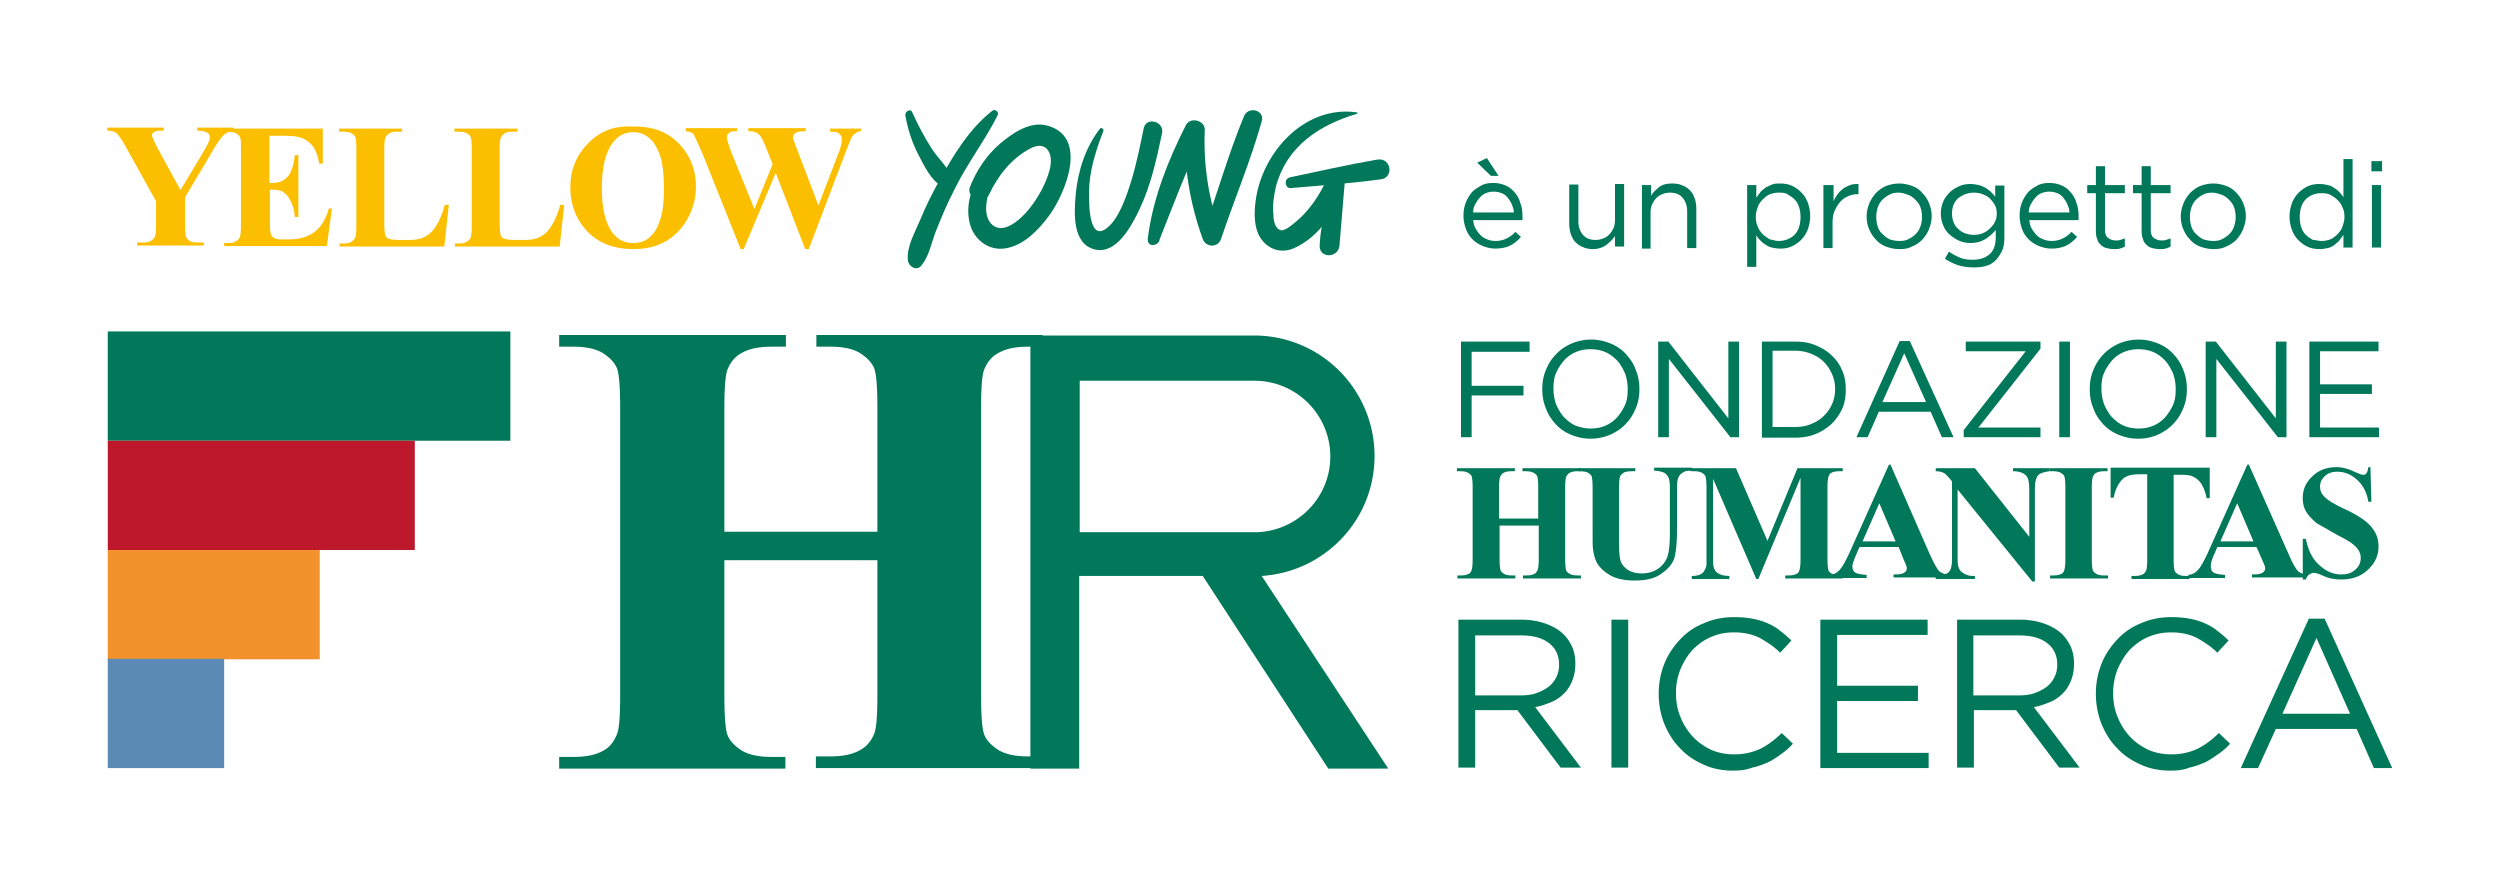
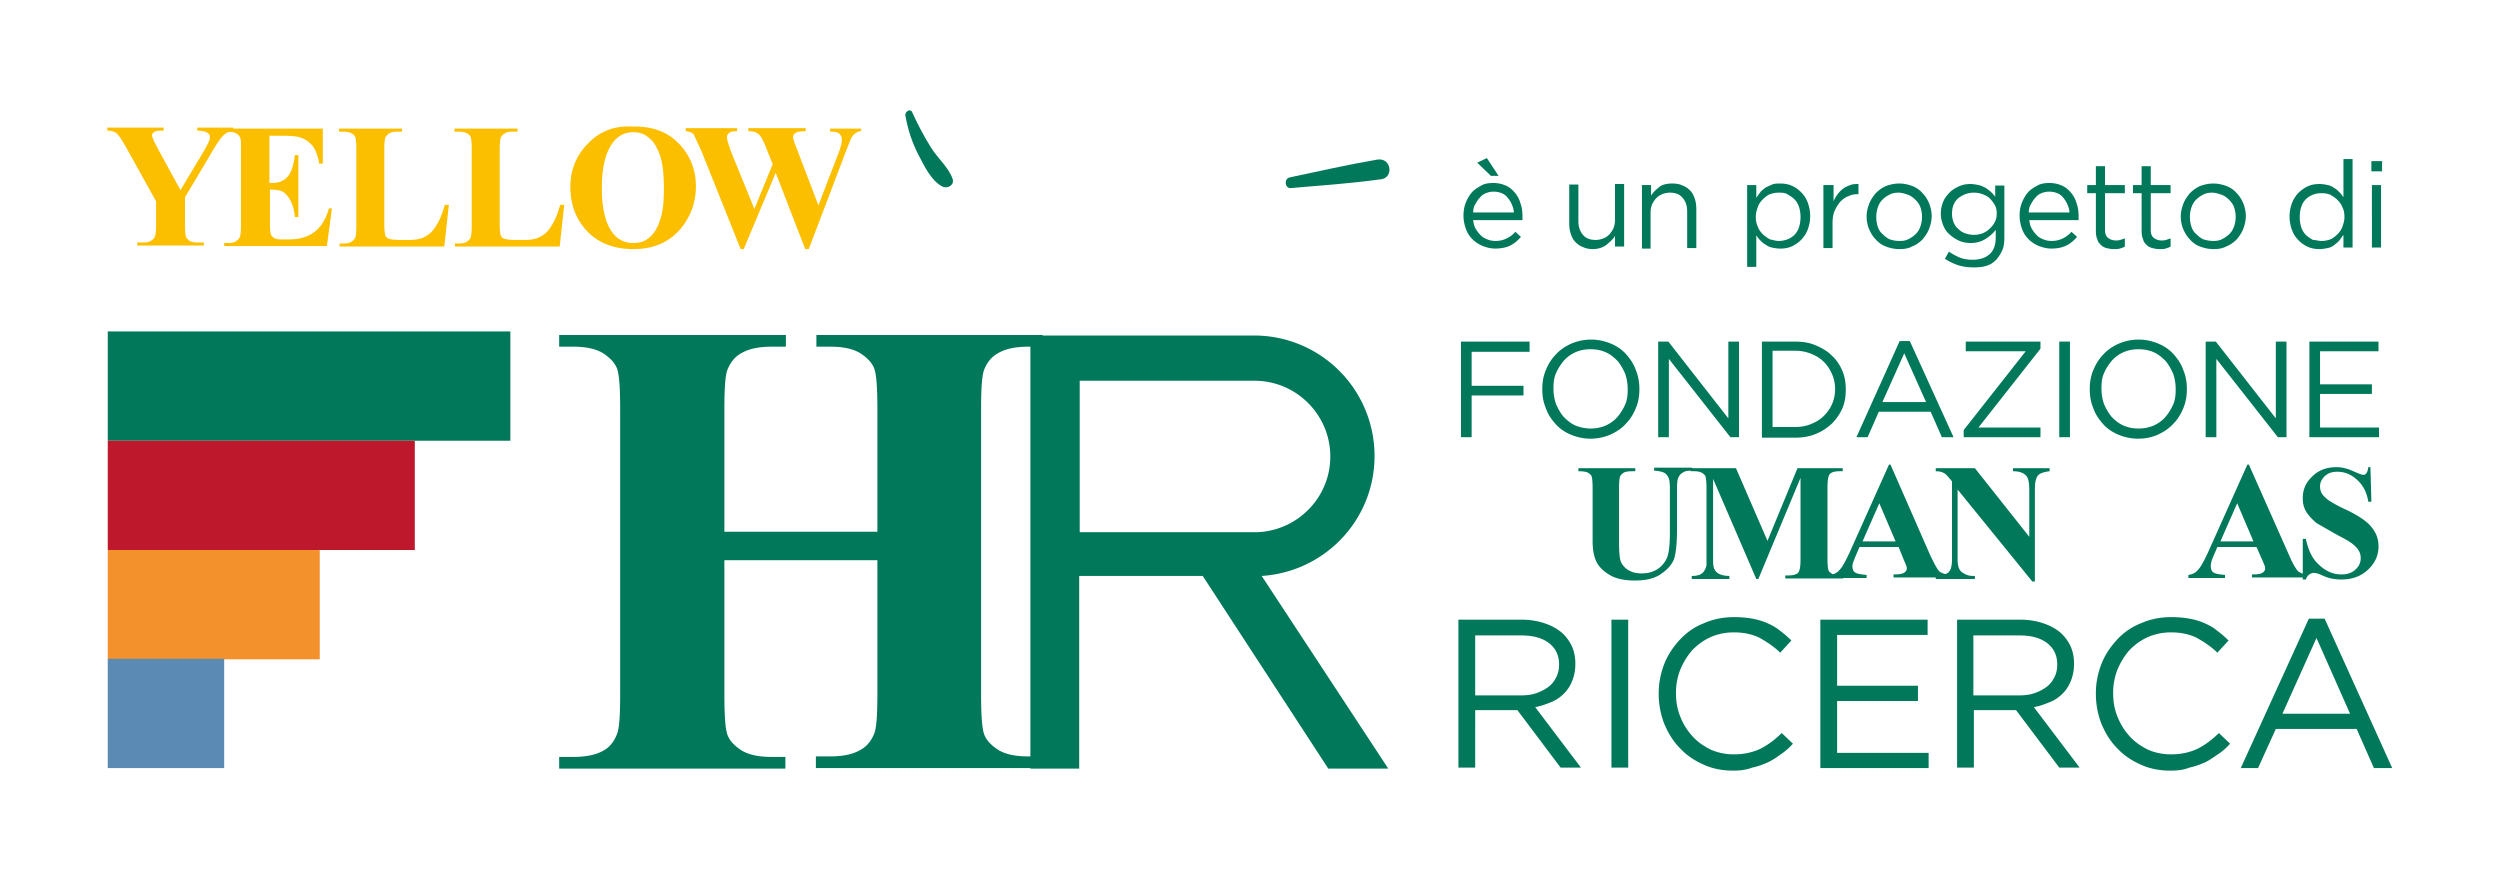
<svg xmlns="http://www.w3.org/2000/svg" viewBox="0 0 491.8 173.3">
-   <path d="M0 0h491.8v173.3H0z" fill="#fff" />
  <path d="M21.2 65.2h79.2v21.5H21.2z" fill="#007859" />
  <path d="M21.2 86.7h60.4v21.5H21.2z" fill="#bd182b" />
  <path d="M21.2 108.2h41.7v21.5H21.2z" fill="#f3912d" />
  <path d="M21.2 129.6h22.9v21.5H21.2z" fill="#5b8ab5" />
  <g fill="#007859">
-     <path d="M295 103.4v6.7c0 1.1.1 1.8.2 2.1s.4.5.7.7c.4.2.8.3 1.5.3h.7v.6h-11.4v-.6h.7c.6 0 1.1-.1 1.5-.3.3-.1.5-.4.6-.8.1-.3.2-.9.2-2V95.8c0-1.1-.1-1.8-.2-2.1s-.4-.5-.7-.7c-.4-.2-.8-.3-1.5-.3h-.7v-.6H298v.6h-.7c-.6 0-1.1.1-1.5.3a1.85 1.85 0 0 0-.7.8c-.1.3-.2.9-.2 2v6.2h7.7v-6.2c0-1.1-.1-1.8-.2-2.1s-.4-.5-.7-.7c-.4-.2-.9-.3-1.5-.3h-.7v-.6H311v.6h-.7c-.6 0-1.1.1-1.5.3a1.85 1.85 0 0 0-.7.8c-.1.3-.2.9-.2 2v14.3c0 1.1.1 1.8.2 2.1s.4.5.7.7c.4.2.9.3 1.5.3h.7v.6h-11.4v-.6h.7c.6 0 1.2-.1 1.5-.3.3-.1.5-.4.7-.8.1-.3.2-.9.2-2v-6.7H295z" />
    <path d="M310.5 92.1h11.2v.6h-.6c-.8 0-1.4.1-1.7.3s-.5.4-.7.7c-.1.3-.2 1.1-.2 2.3v10.7c0 1.9.1 3.2.4 3.9.3.6.8 1.2 1.5 1.6s1.5.6 2.6.6c1.2 0 2.2-.3 3-.8a5.1 5.1 0 0 0 1.9-2.2c.4-.9.6-2.6.6-4.9V96c0-1-.1-1.7-.3-2.1a2.36 2.36 0 0 0-.8-.9 5.44 5.44 0 0 0-2-.4V92h7.5v.6h-.4c-.6 0-1.1.1-1.5.4-.4.2-.7.6-.9 1.1-.1.3-.2 1-.2 1.8v8.3c0 2.6-.2 4.4-.5 5.5s-1.2 2.2-2.5 3.1c-1.3 1-3.1 1.4-5.3 1.4-1.9 0-3.3-.3-4.4-.8-1.4-.7-2.4-1.6-3-2.6-.6-1.1-.9-2.5-.9-4.3V96c0-1.3-.1-2-.2-2.3s-.4-.5-.7-.7-1-.3-1.9-.3v-.6z" />
    <path d="M347.7 106.4l5.9-14.3h8.9v.6h-.7c-.6 0-1.2.1-1.5.3-.3.1-.5.4-.6.8-.1.3-.2.9-.2 2v14.3c0 1.1.1 1.8.2 2.1s.4.5.7.7c.4.2.9.3 1.5.3h.7v.6h-11.4v-.6h.7c.6 0 1.2-.1 1.5-.3.3-.1.5-.4.6-.8.1-.3.2-.9.2-2V94l-8.3 19.9h-.4L337 94.2v15.3c0 1.1 0 1.7.1 2 .1.5.4 1 .9 1.3s1.2.5 2.2.5v.6h-7.4v-.6h.2c.5 0 .9-.1 1.3-.2.4-.2.7-.4.9-.7s.4-.7.5-1.2v-1.6-13.8c0-1.1-.1-1.8-.2-2.1s-.4-.5-.7-.7c-.4-.2-.8-.3-1.5-.3h-.7v-.6h8.9l6.2 14.3z" />
    <path d="M372.9 106.5l-3.2-7.5-3.3 7.5h6.5zm.6 1.1h-7.7l-.9 2.1c-.3.7-.5 1.3-.5 1.7 0 .6.2 1.1.7 1.3.3.2 1 .3 2.1.4v.6H360v-.6c.8-.1 1.4-.4 1.9-1 .5-.5 1.1-1.6 1.9-3.3l7.8-17.4h.3l7.8 17.8c.8 1.7 1.4 2.8 1.8 3.2.4.3.9.5 1.5.6v.6h-10.5v-.6h.4c.8 0 1.4-.1 1.8-.4.2-.2.4-.4.4-.7 0-.2 0-.4-.1-.6 0-.1-.2-.5-.5-1.2l-1-2.5z" />
    <path d="M388.5 92.1l10.7 13.5v-9.4c0-1.3-.2-2.2-.6-2.6-.5-.6-1.4-.9-2.6-.9v-.6h7.2v.6c-.9.1-1.5.3-1.9.5-.3.2-.6.5-.7.9-.2.4-.3 1.1-.3 2.2v18.1h-.5l-14.7-18.1v13.8c0 1.3.3 2.1.9 2.5s1.2.7 2 .7h.5v.6h-7.7v-.6c1.2 0 2-.3 2.5-.7.5-.5.7-1.3.7-2.5V94.7l-.5-.6c-.5-.6-.9-1-1.2-1.1-.4-.2-.9-.3-1.5-.3v-.6h7.7z" />
-     <path d="M414.7 113.2v.6h-11.4v-.6h.7c.6 0 1.1-.1 1.5-.3.3-.1.5-.4.6-.8.1-.3.2-.9.2-2V95.8c0-1.1-.1-1.8-.2-2.1s-.4-.5-.7-.7c-.4-.2-.8-.3-1.5-.3h-.7v-.6h11.4v.6h-.7c-.6 0-1.1.1-1.5.3-.3.1-.5.4-.7.8-.1.3-.2.9-.2 2v14.3c0 1.1.1 1.8.2 2.1s.4.5.7.7c.4.2.8.3 1.5.3h.8zm20-21.1V98h-.6c-.3-1.4-.7-2.3-1.1-2.9s-1-1.1-1.7-1.4c-.4-.2-1.1-.3-2.1-.3h-1.6v16.8c0 1.1.1 1.8.2 2.1s.4.5.7.7c.4.2.8.3 1.5.3h.7v.6h-11.4v-.6h.7c.6 0 1.1-.1 1.5-.3.3-.1.5-.4.7-.8.1-.3.2-.9.2-2V93.3h-1.6c-1.5 0-2.5.3-3.2.9-.9.9-1.5 2.1-1.8 3.7h-.6V92h19.5z" />
    <path d="M443.3 106.5l-3.2-7.5-3.3 7.5h6.5zm.6 1.1h-7.7l-.9 2.1c-.3.7-.4 1.3-.4 1.7 0 .6.2 1.1.7 1.3.3.2 1 .3 2.1.4v.6h-7.2v-.6c.8-.1 1.4-.4 1.9-1 .5-.5 1.1-1.6 1.9-3.3l7.8-17.4h.3l7.9 17.8c.7 1.7 1.4 2.8 1.8 3.2.4.3.9.5 1.5.6v.6H443v-.6h.4c.8 0 1.4-.1 1.8-.4.2-.2.4-.4.4-.7 0-.2 0-.4-.1-.6 0-.1-.2-.5-.5-1.2l-1.1-2.5z" />
    <path d="M466.3 91.6l.2 7.1h-.6c-.3-1.8-1-3.2-2.2-4.3s-2.5-1.6-3.9-1.6c-1.1 0-1.9.3-2.5.9s-.9 1.2-.9 2c0 .5.1.9.3 1.3.3.5.8 1 1.5 1.5.5.3 1.6 1 3.4 1.8 2.5 1.2 4.2 2.4 5 3.5.9 1.1 1.3 2.3 1.3 3.7 0 1.8-.7 3.3-2.1 4.6s-3.1 1.9-5.3 1.9c-.7 0-1.3-.1-1.9-.2s-1.3-.4-2.2-.8c-.5-.2-.9-.3-1.2-.3s-.6.1-.9.3-.5.5-.7 1h-.6v-8h.6c.5 2.3 1.3 4 2.7 5.2 1.3 1.2 2.7 1.8 4.3 1.8 1.2 0 2.1-.3 2.8-1 .7-.6 1-1.4 1-2.2 0-.5-.1-1-.4-1.5s-.7-.9-1.2-1.3-1.5-1-2.9-1.7l-4.2-2.4c-.8-.7-1.5-1.4-2-2.2S453 99 453 98c0-1.7.6-3.1 1.9-4.3 1.2-1.2 2.8-1.8 4.7-1.8.7 0 1.4.1 2 .3.5.1 1.1.4 1.8.7s1.2.5 1.5.5.5-.1.6-.3c.2-.2.3-.6.4-1.2h.4zM287.4 67.2h13.5v2h-11.4v6.7h10.2v1.9h-10.2V86h-2.1V67.2zm25.5 19.1c-1.4 0-2.7-.3-3.9-.8s-2.2-1.2-3-2.1-1.5-1.9-1.9-3.1c-.5-1.2-.7-2.4-.7-3.7v-.1c0-1.3.2-2.5.7-3.7s1.1-2.2 2-3.1c.8-.9 1.9-1.6 3-2.1 1.2-.5 2.5-.8 3.9-.8s2.7.3 3.9.8 2.2 1.2 3 2.1 1.5 1.9 1.9 3.1c.5 1.2.7 2.4.7 3.7v.1c0 1.3-.2 2.5-.7 3.7s-1.1 2.2-2 3.1c-.8.9-1.9 1.6-3 2.1-1.2.5-2.5.8-3.9.8zm0-2c1.1 0 2.1-.2 3-.6s1.7-1 2.3-1.7 1.1-1.5 1.5-2.4.5-1.9.5-3v-.1c0-1.1-.2-2.1-.5-3-.4-.9-.9-1.8-1.5-2.5-.7-.7-1.4-1.3-2.3-1.7s-1.9-.6-3-.6-2.1.2-3 .6-1.7 1-2.3 1.7-1.1 1.5-1.5 2.4-.5 1.9-.5 3v.1c0 1.1.2 2.1.5 3 .4.9.9 1.8 1.5 2.5.7.7 1.4 1.3 2.3 1.7 1 .4 2 .6 3 .6zm13.3-17.1h2L340 82.3V67.2h2.1V86h-1.7l-12.1-15.4V86h-2.1V67.2zm20.4 0h6.5c1.5 0 2.8.2 4 .7s2.3 1.1 3.2 2c.9.8 1.6 1.8 2.1 3 .5 1.1.7 2.4.7 3.7v.1c0 1.3-.2 2.6-.7 3.7s-1.2 2.1-2.1 3c-.9.8-1.9 1.5-3.2 2-1.2.5-2.6.7-4 .7h-6.5V67.2zm6.5 16.8c1.2 0 2.3-.2 3.2-.6 1-.4 1.8-.9 2.5-1.6s1.2-1.4 1.6-2.3.6-1.9.6-2.9v-.1c0-1-.2-2-.6-2.9s-.9-1.7-1.6-2.4-1.5-1.2-2.5-1.6a8.29 8.29 0 0 0-3.2-.6h-4.4v15h4.4zm20.6-16.9h2l8.6 18.9H382l-2.2-5h-10.2l-2.2 5h-2.2l8.5-18.9zm5.2 12l-4.3-9.6-4.3 9.6h8.6zm7.4 5.5l12.2-15.5h-11.8v-1.9h14.7v1.4l-12.2 15.5h12.2V86h-15.1v-1.4zm18.8-17.4h2.1V86h-2.1V67.2zm15.5 19.1c-1.4 0-2.7-.3-3.9-.8s-2.2-1.2-3-2.1-1.5-1.9-1.9-3.1c-.5-1.2-.7-2.4-.7-3.7v-.1c0-1.3.2-2.5.7-3.7s1.1-2.2 2-3.1c.8-.9 1.9-1.6 3-2.1 1.2-.5 2.5-.8 3.9-.8s2.7.3 3.9.8 2.2 1.2 3 2.1 1.5 1.9 1.9 3.1c.5 1.2.7 2.4.7 3.7v.1c0 1.3-.2 2.5-.7 3.7s-1.1 2.2-2 3.1c-.8.9-1.9 1.6-3 2.1s-2.4.8-3.9.8zm.1-2c1.1 0 2.1-.2 3-.6s1.7-1 2.3-1.7 1.1-1.5 1.5-2.4.5-1.9.5-3v-.1c0-1.1-.2-2.1-.5-3-.4-.9-.9-1.8-1.5-2.5-.7-.7-1.4-1.3-2.3-1.7s-1.9-.6-3-.6-2.1.2-3 .6-1.7 1-2.3 1.7-1.1 1.5-1.5 2.4-.5 1.9-.5 3v.1c0 1.1.2 2.1.5 3 .4.9.9 1.8 1.5 2.5.7.7 1.4 1.3 2.3 1.7s1.9.6 3 .6zm13.2-17.1h2l11.8 15.1V67.2h2.1V86h-1.7L436 70.6V86h-2.1V67.2z" />
    <path d="M454.3 67.2h13.6v1.9h-11.5v6.5h10.2v1.9h-10.2v6.6H468V86h-13.7V67.2zm-167.5 54.7h12.5c1.8 0 3.4.3 4.8.8s2.6 1.2 3.5 2.1c.7.7 1.3 1.6 1.7 2.5a8.29 8.29 0 0 1 .6 3.2v.1c0 1.2-.2 2.3-.6 3.3s-.9 1.8-1.6 2.5-1.5 1.3-2.5 1.7-2 .8-3.2 1l9 11.9h-4l-8.5-11.3h-.1-8.2V151h-3.3v-29.1zm12.3 14.9c1.1 0 2.1-.1 3-.4s1.7-.7 2.4-1.2 1.2-1.1 1.6-1.9c.4-.7.6-1.6.6-2.5v-.1c0-1.8-.7-3.2-2-4.2s-3.1-1.5-5.5-1.5h-9v11.8h8.9zm17.9-14.9h3.3V151H317v-29.1zm23.9 29.7c-2.1 0-4.1-.4-5.8-1.2-1.8-.8-3.3-1.8-4.6-3.2-1.3-1.3-2.3-2.9-3.1-4.8a16.29 16.29 0 0 1-1.1-5.9v-.1c0-2.1.4-4 1.1-5.8s1.8-3.4 3.1-4.8 2.9-2.5 4.7-3.2c1.8-.8 3.8-1.2 5.9-1.2 1.3 0 2.5.1 3.6.3s2.1.5 3 .9 1.8.9 2.5 1.5c.8.6 1.5 1.2 2.2 1.9l-2.2 2.4c-1.2-1.2-2.6-2.1-4-2.9-1.4-.7-3.1-1.1-5.1-1.1-1.6 0-3.1.3-4.5.9s-2.6 1.5-3.6 2.5c-1 1.1-1.8 2.4-2.4 3.8a12.29 12.29 0 0 0-.9 4.7v.1c0 1.7.3 3.3.9 4.7a12.3 12.3 0 0 0 2.4 3.8c1 1.1 2.2 1.9 3.6 2.6 1.4.6 2.9.9 4.5.9 2 0 3.7-.4 5.2-1.1 1.4-.7 2.9-1.8 4.2-3.1l2.2 2.1c-.7.8-1.5 1.5-2.4 2.1-.8.6-1.7 1.2-2.6 1.6s-2 .8-3 1c-1.3.5-2.5.6-3.8.6zm17.2-29.7h21.1v3h-17.8v10h15.9v3h-15.9v10.2h18v3h-21.3v-29.2zm26.8 0h12.5c1.8 0 3.4.3 4.8.8s2.6 1.2 3.5 2.1c.7.7 1.3 1.6 1.7 2.5a8.29 8.29 0 0 1 .6 3.2v.1c0 1.2-.2 2.3-.6 3.3s-.9 1.8-1.6 2.5-1.5 1.3-2.5 1.7-2 .8-3.2 1l9 11.9h-4l-8.5-11.3h-.1-8.2V151H385v-29.1zm12.2 14.9c1.1 0 2.1-.1 3-.4s1.7-.7 2.4-1.2 1.2-1.1 1.6-1.9c.4-.7.6-1.6.6-2.5v-.1c0-1.8-.7-3.2-2-4.2s-3.1-1.5-5.5-1.5h-9v11.8h8.9zm29.8 14.8c-2.1 0-4.1-.4-5.8-1.2-1.8-.8-3.3-1.8-4.6-3.2-1.3-1.3-2.3-2.9-3.1-4.8a16.29 16.29 0 0 1-1.1-5.9v-.1c0-2.1.4-4 1.1-5.8s1.8-3.4 3.1-4.8 2.9-2.5 4.7-3.2c1.8-.8 3.8-1.2 5.9-1.2 1.3 0 2.5.1 3.6.3s2.1.5 3 .9 1.8.9 2.5 1.5c.8.6 1.5 1.2 2.2 1.9l-2.2 2.4c-1.2-1.2-2.6-2.1-4-2.9-1.4-.7-3.1-1.1-5.1-1.1-1.6 0-3.1.3-4.5.9s-2.6 1.5-3.6 2.5c-1 1.1-1.8 2.4-2.4 3.8a12.29 12.29 0 0 0-.9 4.7v.1c0 1.7.3 3.3.9 4.7a12.3 12.3 0 0 0 2.4 3.8c1 1.1 2.2 1.9 3.6 2.6 1.4.6 2.9.9 4.5.9 2 0 3.7-.4 5.2-1.1 1.4-.7 2.9-1.8 4.2-3.1l2.2 2.1c-.7.8-1.5 1.5-2.4 2.1s-1.7 1.2-2.6 1.6-2 .8-3 1c-1.2.5-2.5.6-3.8.6zm27.3-29.9h3.1l13.3 29.4H467l-3.4-7.7h-15.9l-3.5 7.7h-3.4l13.4-29.4zm8.1 18.7l-6.6-14.9-6.7 14.9h13.3zm-319.8-30.2v26.4c0 4.4.2 7.1.7 8.2s1.4 2 2.8 2.9c1.4.8 3.3 1.2 5.7 1.2h2.8v2.3H110v-2.3h2.8c2.5 0 4.5-.4 6-1.3 1.1-.6 1.9-1.6 2.5-3 .5-1 .7-3.6.7-7.9V80.5c0-4.4-.2-7.1-.7-8.2s-1.4-2-2.8-2.9c-1.4-.8-3.3-1.2-5.7-1.2H110v-2.3h44.6v2.3h-2.8c-2.5 0-4.5.4-6 1.3-1.1.6-2 1.6-2.6 3-.5 1-.7 3.6-.7 7.9v24.2h30.1V80.5c0-4.4-.2-7.1-.7-8.2s-1.4-2-2.8-2.9c-1.4-.8-3.3-1.2-5.7-1.2h-2.8v-2.3h44.5v2.3h-2.8c-2.5 0-4.5.4-6 1.3-1.1.6-2 1.6-2.6 3-.5 1-.7 3.6-.7 7.9v56.1c0 4.4.2 7.1.7 8.2s1.4 2 2.8 2.9c1.4.8 3.3 1.2 5.7 1.2h2.8v2.3h-44.5v-2.3h2.8c2.5 0 4.5-.4 6-1.3 1.1-.6 2-1.6 2.6-3 .5-1 .7-3.6.7-7.9v-26.4h-30.1z" />
    <path d="M248.2 113.3c12.4-.8 22.2-11 22.2-23.6A23.69 23.69 0 0 0 246.7 66h-44v85.2h9.6v-37.9h24.1.2l24.7 37.9h11.8l-24.9-37.9zm-35.8-8.6V74.9h34.4 0c8.2 0 14.9 6.7 14.9 14.9 0 8.1-6.5 14.7-14.6 14.9h-34.7zm77.4-61.4c.1.7.2 1.2.5 1.7a6.42 6.42 0 0 0 1 1.3c.4.4.8.6 1.3.8s1 .3 1.6.3c.9 0 1.6-.2 2.2-.5s1.2-.7 1.7-1.3l1.1 1c-.6.7-1.3 1.3-2.1 1.7s-1.8.6-3 .6c-.8 0-1.6-.2-2.4-.5-.7-.3-1.4-.7-2-1.3s-1-1.2-1.3-2-.5-1.7-.5-2.6.1-1.7.4-2.5.7-1.5 1.2-2.1 1.2-1 1.9-1.4 1.5-.5 2.4-.5 1.7.2 2.4.5 1.3.8 1.8 1.4.9 1.3 1.1 2.1c.3.8.4 1.6.4 2.6v.3.4h-9.7zm8-1.5c0-.6-.2-1.1-.4-1.6s-.5-.9-.8-1.3a2.73 2.73 0 0 0-1.2-.9c-.5-.2-1-.3-1.6-.3-.5 0-1 .1-1.5.3a2.73 2.73 0 0 0-1.2.9c-.4.4-.6.8-.9 1.3s-.4 1.1-.4 1.6h8zm-7.2-9.8l1.9-.9 2.3 3.5h-1.5l-2.7-2.6zm22.8 17c-.7 0-1.4-.1-2-.4-.6-.2-1.1-.6-1.5-1s-.7-1-.9-1.6-.3-1.3-.3-2v-7.7h1.8v7.2c0 1.1.3 2 .9 2.7s1.4 1 2.5 1c.5 0 1-.1 1.5-.3s.8-.4 1.2-.8c.3-.3.6-.8.8-1.2.2-.5.3-1 .3-1.6v-7.1h1.8v12.3h-1.8v-2.1c-.4.7-1 1.2-1.6 1.7s-1.6.9-2.7.9zm9.6-12.6h1.8v2.1c.4-.7 1-1.2 1.6-1.7s1.5-.7 2.6-.7c.7 0 1.4.1 2 .4.6.2 1.1.6 1.5 1s.7 1 .9 1.6.3 1.3.3 2v7.7h-1.8v-7.2c0-1.1-.3-2-.9-2.7s-1.4-1-2.5-1c-.5 0-1 .1-1.5.3s-.8.4-1.2.8c-.3.3-.6.8-.8 1.2-.2.5-.3 1-.3 1.6v7.1H323V36.4zm20.7 0h1.8v2.5l.8-1.1c.3-.4.7-.6 1-.9l1.3-.6c.5-.2 1-.2 1.6-.2.7 0 1.5.1 2.2.4s1.3.7 1.9 1.3 1 1.2 1.3 2 .5 1.7.5 2.7h0c0 1-.2 1.9-.5 2.7s-.8 1.5-1.3 2-1.2 1-1.9 1.3-1.4.4-2.2.4c-.6 0-1.1-.1-1.6-.2s-.9-.3-1.3-.6c-.4-.2-.7-.5-1-.8s-.6-.7-.8-1v6.2h-1.8V36.4zm6.2 11c.6 0 1.1-.1 1.7-.3.5-.2 1-.5 1.4-.9s.7-.9.9-1.5.3-1.3.3-2h0c0-.7-.1-1.4-.3-2s-.5-1.1-.9-1.5-.9-.7-1.4-1-1.1-.3-1.7-.3-1.1.1-1.7.3c-.5.2-1 .6-1.4 1s-.8.9-1 1.5-.4 1.2-.4 1.9h0c0 .7.1 1.4.4 2 .2.6.6 1.1 1 1.5s.9.7 1.4 1c.6.1 1.1.3 1.7.3zm9-11h1.8v3.2c.2-.5.5-1 .8-1.4a5.73 5.73 0 0 1 1.1-1.1c.4-.3.9-.5 1.4-.7s1.1-.2 1.6-.2v2h-.1c-.7 0-1.3.1-1.9.4-.6.2-1.1.6-1.6 1.1-.4.5-.8 1.1-1.1 1.8s-.4 1.5-.4 2.4v4.9h-1.8V36.4zM373.6 49c-.9 0-1.8-.2-2.6-.5s-1.5-.8-2-1.4c-.6-.6-1-1.3-1.3-2s-.5-1.6-.5-2.5h0c0-.9.2-1.7.5-2.5s.8-1.5 1.3-2.1c.6-.6 1.3-1.1 2-1.4.8-.3 1.7-.5 2.6-.5s1.8.2 2.6.5 1.5.8 2 1.4c.6.6 1 1.3 1.3 2 .3.8.5 1.6.5 2.5h0c0 .9-.2 1.7-.5 2.5s-.8 1.5-1.3 2.1c-.6.6-1.3 1.1-2.1 1.4-.7.4-1.5.5-2.5.5zm.1-1.6c.7 0 1.3-.1 1.8-.4a5.02 5.02 0 0 0 1.4-1c.4-.4.7-.9.9-1.5s.3-1.2.3-1.8h0c0-.7-.1-1.3-.3-1.9s-.6-1.1-1-1.5-.9-.8-1.5-1-1.2-.4-1.8-.4c-.7 0-1.3.1-1.8.4a5.02 5.02 0 0 0-1.4 1c-.4.4-.7.9-.9 1.5s-.3 1.2-.3 1.9h0c0 .7.1 1.3.3 1.9s.5 1.1 1 1.5c.4.4.9.8 1.4 1 .6.2 1.2.3 1.9.3zm14.6 5.2c-1 0-2-.1-3-.4-.9-.3-1.8-.7-2.7-1.3l.8-1.4c.7.5 1.5.9 2.2 1.2.8.3 1.6.4 2.5.4 1.4 0 2.5-.4 3.3-1.1s1.2-1.8 1.2-3.3v-1.5c-.5.7-1.2 1.3-2 1.8s-1.7.8-2.9.8c-.7 0-1.5-.1-2.2-.4s-1.3-.7-1.9-1.2-1-1.1-1.3-1.8-.5-1.5-.5-2.4h0c0-.9.2-1.7.5-2.4s.8-1.3 1.3-1.8 1.2-.9 1.9-1.2 1.4-.4 2.1-.4c.6 0 1.1.1 1.6.2s.9.3 1.3.5.7.5 1.1.8c.3.3.6.6.9 1v-2.2h1.8v10.2c0 1-.1 1.8-.4 2.5s-.7 1.3-1.2 1.9c-.6.6-1.2 1-2 1.2-.5.2-1.4.3-2.4.3zm0-6.4c.6 0 1.2-.1 1.7-.3s1-.5 1.4-.9.8-.8 1-1.3c.3-.5.4-1.1.4-1.7h0c0-.6-.1-1.2-.4-1.7a6.42 6.42 0 0 0-1-1.3c-.4-.4-.9-.6-1.4-.8s-1.1-.3-1.7-.3-1.1.1-1.7.3c-.5.2-1 .5-1.4.8-.4.4-.7.8-.9 1.3s-.3 1.1-.3 1.7h0c0 .6.1 1.2.3 1.7s.5 1 .9 1.3c.4.4.8.7 1.4.9s1.1.3 1.7.3zm10.9-2.9c.1.7.2 1.2.5 1.7a6.42 6.42 0 0 0 1 1.3c.4.4.8.6 1.3.8s1 .3 1.6.3c.9 0 1.6-.2 2.2-.5s1.2-.7 1.7-1.3l1.1 1c-.6.7-1.3 1.3-2.1 1.7s-1.8.6-3 .6c-.8 0-1.6-.2-2.4-.5-.7-.3-1.4-.7-2-1.3s-1-1.2-1.3-2-.5-1.7-.5-2.6.1-1.7.4-2.5.7-1.5 1.2-2.1 1.2-1 1.9-1.4 1.5-.5 2.4-.5 1.7.2 2.4.5 1.3.8 1.8 1.4.9 1.3 1.1 2.1c.3.8.4 1.6.4 2.6v.3.4h-9.7zm7.9-1.5c0-.6-.2-1.1-.4-1.6s-.5-.9-.8-1.3a2.73 2.73 0 0 0-1.2-.9c-.5-.2-1-.3-1.6-.3-.5 0-1 .1-1.5.3a2.73 2.73 0 0 0-1.2.9c-.4.4-.6.8-.9 1.3s-.4 1.1-.4 1.6h8zm8.7 7.2c-.5 0-1-.1-1.4-.2s-.8-.3-1.1-.6-.6-.6-.7-1.1c-.2-.4-.3-1-.3-1.6V38h-1.7v-1.6h1.7v-3.7h1.8v3.7h3.9V38h-3.9v7.2c0 .8.2 1.3.6 1.6s.9.5 1.5.5c.3 0 .6 0 .9-.1l.9-.3v1.6c-.3.2-.7.3-1 .4s-.8.1-1.2.1zm9 0c-.5 0-1-.1-1.4-.2s-.8-.3-1.1-.6-.6-.6-.7-1.1c-.2-.4-.3-1-.3-1.6V38h-1.7v-1.6h1.7v-3.7h1.8v3.7h3.9V38h-3.9v7.2c0 .8.2 1.3.6 1.6s.9.5 1.5.5c.3 0 .6 0 .9-.1l.9-.3v1.6c-.3.2-.7.3-1 .4s-.7.1-1.2.1zm10.6 0c-.9 0-1.8-.2-2.6-.5s-1.5-.8-2-1.4c-.6-.6-1-1.3-1.3-2s-.5-1.6-.5-2.5h0c0-.9.2-1.7.5-2.5s.8-1.5 1.3-2.1c.6-.6 1.3-1.1 2-1.4.8-.3 1.7-.5 2.6-.5s1.8.2 2.6.5 1.5.8 2 1.4c.6.6 1 1.3 1.3 2 .3.8.5 1.6.5 2.5h0c0 .9-.2 1.7-.5 2.5s-.8 1.5-1.3 2.1c-.6.6-1.3 1.1-2.1 1.4-.7.4-1.6.5-2.5.5zm0-1.6c.7 0 1.3-.1 1.8-.4a5.02 5.02 0 0 0 1.4-1c.4-.4.7-.9.9-1.5s.3-1.2.3-1.8h0c0-.7-.1-1.3-.3-1.9s-.6-1.1-1-1.5-.9-.8-1.5-1-1.2-.4-1.8-.4c-.7 0-1.3.1-1.8.4a5.02 5.02 0 0 0-1.4 1c-.4.4-.7.9-.9 1.5s-.3 1.2-.3 1.9h0c0 .7.1 1.3.3 1.9s.5 1.1 1 1.5c.4.4.9.8 1.4 1 .7.2 1.3.3 1.9.3zm20.9 1.6c-.7 0-1.5-.1-2.2-.4s-1.3-.7-1.9-1.3-1-1.2-1.3-2-.5-1.7-.5-2.7h0c0-1 .2-1.9.5-2.7s.8-1.5 1.3-2 1.2-1 1.9-1.3 1.4-.4 2.2-.4c.6 0 1.1.1 1.6.2s.9.3 1.3.6c.4.2.7.5 1 .8s.6.7.8 1v-7.5h1.8v17.4H461v-2.5l-.8 1.1c-.3.4-.7.6-1 .9-.4.3-.8.5-1.3.6s-1 .2-1.6.2zm.4-1.6c.6 0 1.1-.1 1.7-.3.5-.2 1-.6 1.4-1s.8-.9 1-1.5.4-1.2.4-1.9h0c0-.7-.1-1.4-.4-1.9-.2-.6-.6-1.1-1-1.5s-.9-.7-1.4-1c-.5-.2-1.1-.3-1.7-.3s-1.2.1-1.7.3-1 .5-1.4.9-.7.9-.9 1.5-.3 1.3-.3 2h0c0 .7.1 1.4.3 2s.5 1.1.9 1.5.9.7 1.4 1c.5 0 1.1.2 1.7.2zm9.8-15.7h2.1v2h-2.1v-2zm.1 4.7h1.8v12.3h-1.8V36.4z" />
  </g>
  <g fill="#fcbf00">
    <path d="M45.9 25.2v.6c-.8.1-1.4.3-1.8.7-.6.5-1.5 1.8-2.7 3.9l-5 8.4v5.6c0 1.2.1 1.9.2 2.2s.4.5.7.8c.4.2.9.3 1.5.3h1.3v.6H27v-.6h1.2c.7 0 1.2-.1 1.6-.4a1.85 1.85 0 0 0 .7-.8c.1-.3.2-1 .2-2.2v-4.7l-5.5-9.9c-1.1-2-1.8-3.1-2.3-3.5-.4-.3-1-.5-1.8-.5v-.6h11.1v.6h-.5c-.7 0-1.1.1-1.4.3s-.4.4-.4.6c0 .4.5 1.4 1.4 3.1l4.2 7.7 4.2-7c1-1.7 1.6-2.8 1.6-3.4 0-.3-.1-.6-.4-.8-.4-.3-1.1-.5-2.1-.5v-.6h7.1z" />
    <path d="M53 26.5V36h.5c1.5 0 2.5-.5 3.2-1.4s1.1-2.3 1.3-4.1h.7v12.2H58c-.1-1.3-.4-2.4-.9-3.3-.4-.8-1-1.4-1.5-1.7-.6-.3-1.4-.4-2.5-.4v6.5c0 1.3.1 2.1.2 2.3.1.3.3.5.6.7s.8.3 1.4.3h1.4c2.2 0 3.9-.5 5.2-1.5s2.2-2.5 2.8-4.6h.6l-1 7.4H44.1v-.6h.8c.7 0 1.2-.1 1.6-.4a1.85 1.85 0 0 0 .7-.8c.1-.3.2-1 .2-2.2V29.2c0-1.1 0-1.7-.1-1.9-.1-.4-.3-.7-.6-.9-.4-.3-1-.5-1.8-.5h-.8v-.6h19.4v6.9h-.7c-.3-1.7-.8-2.9-1.4-3.6S60 27.3 58.9 27c-.6-.2-1.8-.3-3.6-.3H53zm35.3 13.8l-.9 8.2H66.8v-.6h.8c.7 0 1.2-.1 1.6-.4a1.85 1.85 0 0 0 .7-.8c.1-.3.2-1 .2-2.2V29.2c0-1.2-.1-1.9-.2-2.2s-.4-.6-.8-.8-.9-.3-1.6-.3h-.8v-.6h12.4v.6h-1c-.7 0-1.2.1-1.6.4a1.85 1.85 0 0 0-.7.8c-.1.3-.2 1-.2 2.2V44c0 1.2.1 1.9.2 2.3.1.3.4.6.8.7.3.1 1 .2 2.1.2h1.9c1.2 0 2.3-.2 3.1-.7.8-.4 1.5-1.1 2.1-2.1.6-.9 1.2-2.3 1.7-4.1h.8zm22.7 0l-.9 8.2H89.5v-.6h.8c.7 0 1.2-.1 1.6-.4a1.85 1.85 0 0 0 .7-.8c.1-.3.2-1 .2-2.2V29.2c0-1.2-.1-1.9-.2-2.2s-.4-.6-.8-.8-.9-.3-1.6-.3h-.8v-.6h12.4v.6h-1c-.7 0-1.2.1-1.6.4a1.85 1.85 0 0 0-.7.8c-.1.3-.2 1-.2 2.2V44c0 1.2.1 1.9.2 2.3.1.3.4.6.8.7.3.1 1 .2 2.1.2h1.9c1.2 0 2.3-.2 3.1-.7.8-.4 1.5-1.1 2.1-2.1.6-.9 1.2-2.3 1.7-4.1h.8zm13.4-15.4c3.7-.1 6.7.9 9 3.2s3.5 5.2 3.5 8.6c0 2.9-.9 5.5-2.6 7.8-2.3 3-5.5 4.5-9.7 4.5s-7.4-1.4-9.7-4.2c-1.8-2.2-2.7-4.9-2.7-8 0-3.4 1.2-6.3 3.5-8.6 2.3-2.4 5.2-3.5 8.7-3.3zm.2 1.1c-2.1 0-3.7 1.1-4.8 3.3-.9 1.8-1.4 4.3-1.4 7.7 0 4 .7 6.9 2.1 8.8 1 1.3 2.3 2 4.1 2 1.2 0 2.2-.3 2.9-.9 1-.7 1.8-1.9 2.3-3.5.6-1.6.8-3.7.8-6.3 0-3.1-.3-5.4-.9-6.9s-1.3-2.6-2.2-3.2c-.8-.7-1.8-1-2.9-1zm44.8-.8v.6c-.4 0-.8.2-1.1.4a2.36 2.36 0 0 0-.8.9c-.1.1-.4 1-1.1 2.7L159.1 49h-.7l-5.8-15-6.3 15h-.6l-7.6-19-1.6-3.5c-.3-.4-.8-.6-1.6-.7v-.6H145v.6c-.8 0-1.4.1-1.6.4-.3.2-.4.5-.4.8 0 .4.3 1.4.8 2.8l4.6 11.3 3.6-8.8-1-2.5c-.5-1.3-.9-2.2-1.2-2.7s-.6-.8-1-1-.9-.3-1.6-.3v-.6h11.3v.6c-.8 0-1.4.1-1.7.2-.2.1-.4.2-.6.4-.1.2-.2.4-.2.6 0 .3.3 1.1.8 2.4l4.2 11 3.8-9.9c.4-1 .6-1.7.7-2.1s.1-.7.1-1c0-.5-.2-.8-.5-1.1s-.9-.4-1.8-.4v-.6h6.1z" />
  </g>
  <g fill="#007859">
    <path d="M178.1 22.7c.5 2.8 1.3 5.3 2.6 7.8 1.1 2.1 2.5 5.1 4.7 6.2 1 .5 2.4-.3 2-1.5-.8-2.3-2.9-4-4.2-6.1-1.4-2.2-2.6-4.5-3.7-6.9-.3-1-1.5-.3-1.4.5h0z" />
-     <path d="M195.2 21.8c-4.5 3.5-7.7 8.8-10.4 13.7-1.4 2.5-2.7 5.1-3.8 7.8-1 2.4-2.7 5.3-2.4 7.9.1 1.2 1.7 2.2 2.6 1.1 1.6-1.9 2-4.5 2.9-6.8 1.1-2.8 2.3-5.6 3.7-8.3 2.5-5.1 6-9.6 8.5-14.6.2-.7-.6-1.2-1.1-.8h0zm5.2 5.2c-5.5 3.2-11.6 10.4-9.5 17.4 1 3.1 4 5.1 7.2 4.4 3.5-.7 6.2-3.6 8.3-6.4 3.2-4.4 7.8-15.5-.4-17.7-3.4-.9-6.8 1.5-9.2 3.5-2.7 2.3-4.7 5.3-6 8.6-.8 2.1 2.7 3.6 3.7 1.6 1.8-3.8 4.4-7.2 8.2-9.2 3-1.6 4.5.8 3.9 3.7-.5 2.3-1.6 4.5-2.9 6.5-1.2 1.8-2.8 3.7-4.7 4.8-3 1.8-5.2-.3-5-3.6.3-4.7 3.6-9.4 7.4-11.9 1-.7.1-2.4-1-1.7h0zm16-1.7c-2.9 3.7-4.4 8.5-4.8 13.1-.3 3.5-.7 9.7 3.9 10.7 4.2.9 7.1-4.7 8.6-7.8 2.3-4.8 3.4-9.9 4.5-15.1.5-2.3-3.1-3.3-3.6-1-.7 3.4-1.4 6.9-2.4 10.2-.9 2.9-2.4 7.6-4.9 9.5-3.9 3-3.5-6.6-3.4-8.6.3-3.8 1.5-7.2 2.8-10.7-.1-.3-.5-.6-.7-.3h0zm10.5 20.6c-.1 0-.2.1-.3.1l1.4 1.4c2.8-7 5.3-14 8.8-20.8-1.2-.3-2.5-.7-3.7-1-.2 7.3 1 14.5 3.5 21.4.6 1.7 3 1.8 3.6 0 2.6-7.7 5.8-15.3 8-23.1.7-2.3-2.7-3.1-3.5-1-3.1 7.5-5.3 15.4-8.1 23.1h3.6c-2.4-6.6-3.5-13.4-3.2-20.4.1-1.9-2.8-2.7-3.7-1-3.5 6.9-6.5 14.4-7.5 22.2-.3 2.5 3.2 1.2 2.1-.3-.1-.1-.2-.3-.3-.4-.2-.1-.4-.3-.7-.2h0zm40-23.8c-10.6-1.5-19.2 8.5-20 18.4-.2 2.3-.1 5 1.5 6.9s4 2.4 6.2 1.4c4.9-2.2 8.3-7.3 9.6-12.4.5-1.8-2.3-3.1-3.1-1.3-1.5 3.3-3.6 6.5-6.5 8.8-.5.4-1.8 1.5-2.6 1.4-1.3-.3-1.5-2.2-1.5-3.2-.2-1.8.1-3.6.5-5.4 2.1-7.9 8.5-12.1 15.9-14.3.2 0 .2-.3 0-.3h0z" />
    <path d="M253.9 37c5.8-.5 11.7-.9 17.5-1.7-.5-.2-.9-.4-1.4-.6.4.4.8.6 1.4.6 2.9-.1 2.4-4.4-.5-3.9-5.8 1-11.5 2.3-17.2 3.5-1.2.3-.9 2.2.2 2.1h0z" />
-     <path d="M262.8 34.8c-1.7 4.2-3 9-3.2 13.5-.1 2.6 3.7 2.5 3.9 0l1.1-13.2c.2-1.2-1.4-1.2-1.8-.3h0z" />
  </g>
</svg>